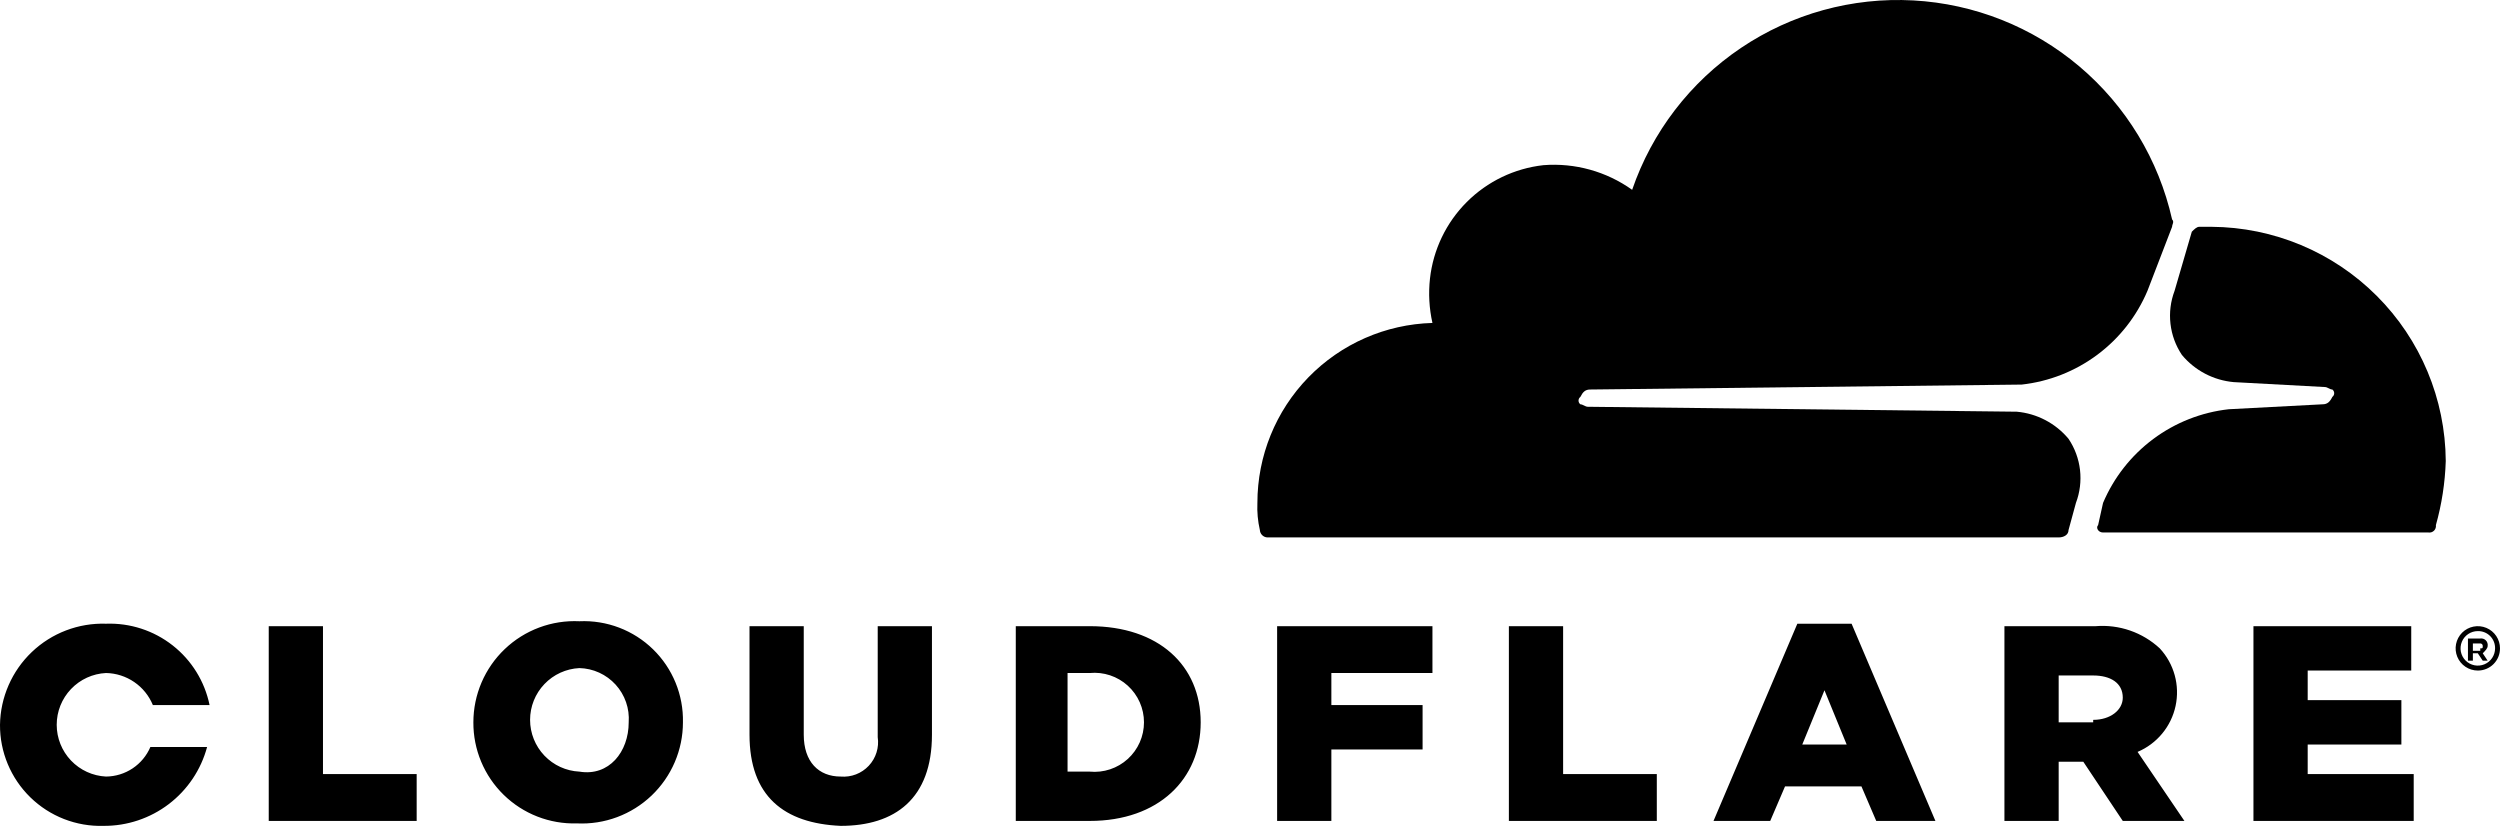
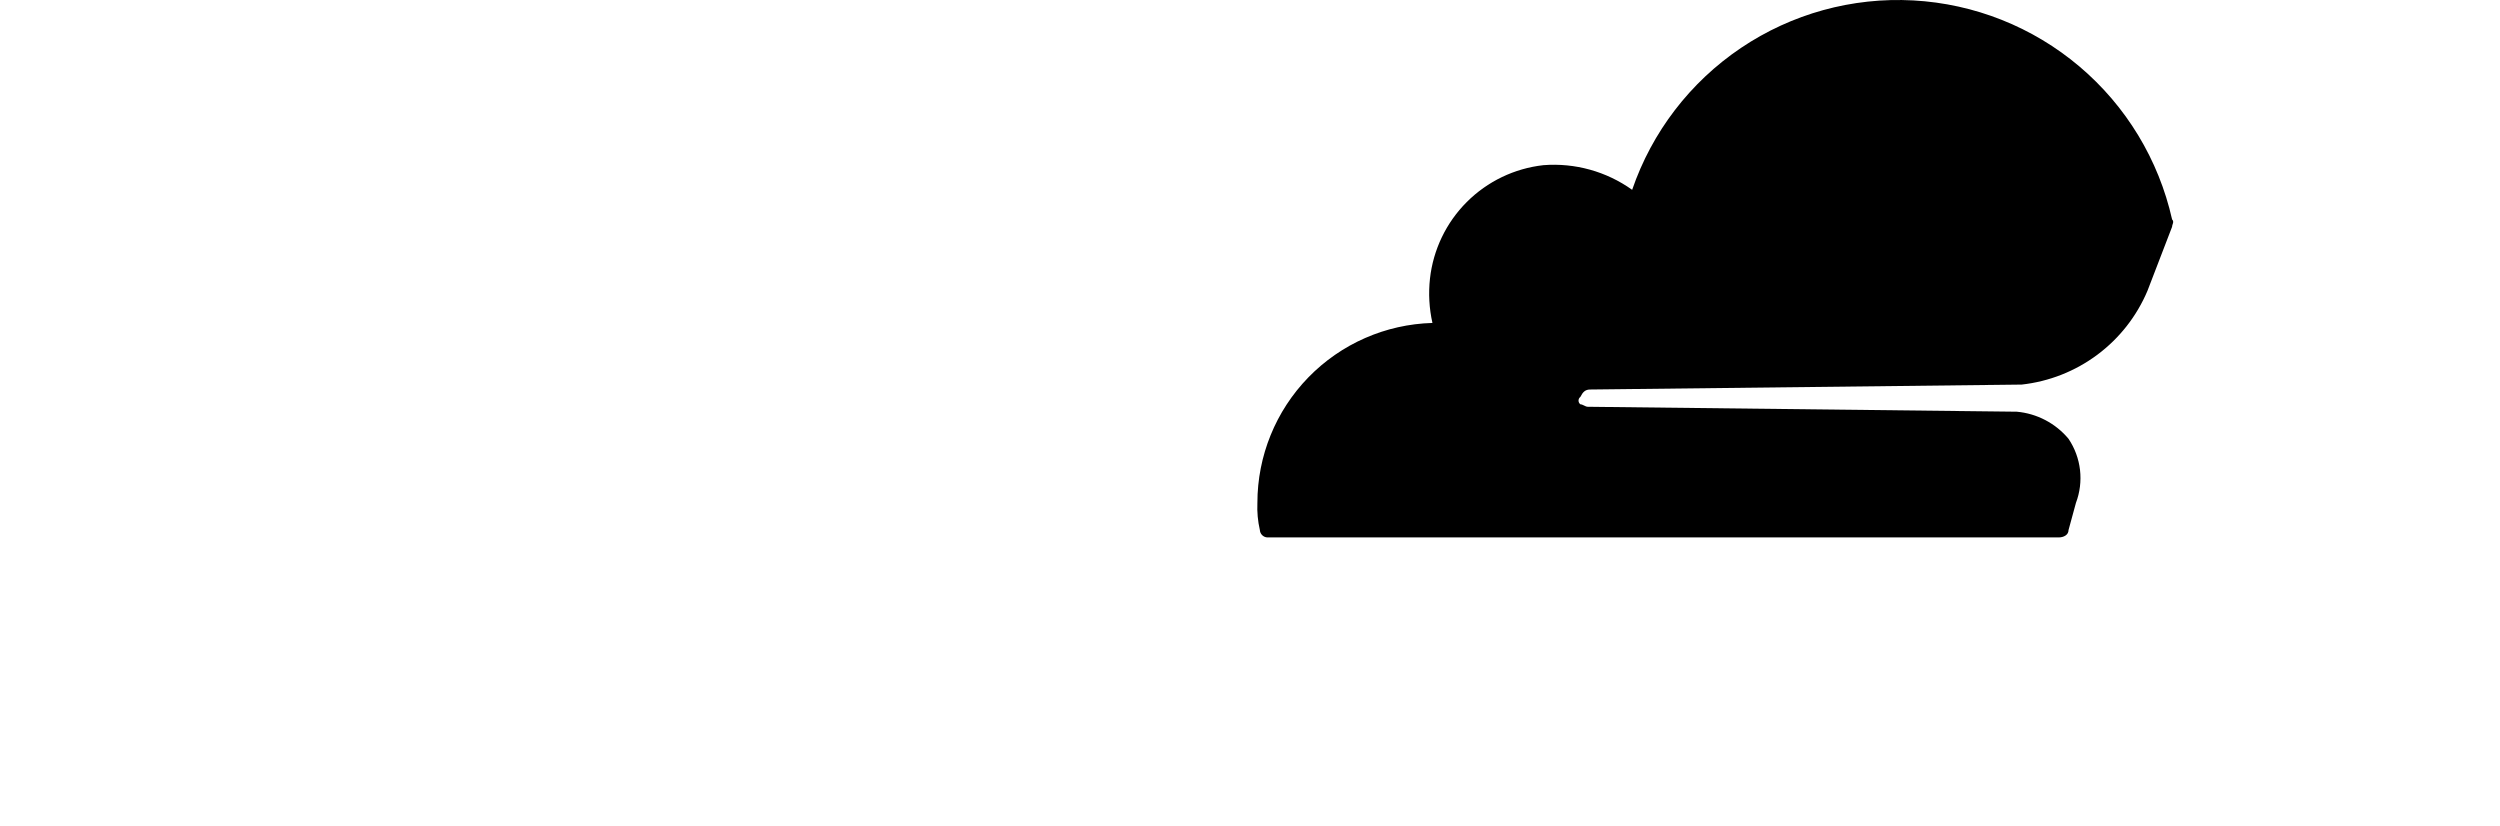
<svg xmlns="http://www.w3.org/2000/svg" width="1450" height="479" viewBox="0 0 1450 479" fill="none">
  <g clip-path="url(#clip0_14_38)">
    <path d="M1204.04 291.69C1206.34 285.6 1207.15 279.048 1206.41 272.581C1205.66 266.114 1203.38 259.92 1199.75 254.514C1196.03 250.047 1191.46 246.359 1186.3 243.66C1181.15 240.961 1175.52 239.305 1169.72 238.785L920.906 235.926C919.476 235.926 918.046 234.496 916.616 234.496C916.283 234.246 916.012 233.922 915.826 233.55C915.64 233.178 915.543 232.767 915.543 232.351C915.543 231.935 915.64 231.524 915.826 231.152C916.012 230.78 916.283 230.456 916.616 230.206C918.046 227.346 919.476 225.917 922.336 225.917L1172.58 223.057C1188.47 221.294 1203.6 215.331 1216.42 205.781C1229.24 196.232 1239.28 183.44 1245.51 168.723L1259.81 131.546C1259.81 130.117 1261.24 128.687 1259.81 127.257C1252.04 92.632 1233.17 61.491 1206.08 38.566C1178.99 15.641 1145.16 2.186 1109.72 0.244C1074.28 -1.697 1039.18 7.981 1009.75 27.809C980.312 47.637 958.156 76.53 946.645 110.099C931.701 99.427 913.473 94.364 895.166 95.8C878.365 97.673 862.7 105.205 850.746 117.158C838.793 129.111 831.26 144.774 829.387 161.573C828.435 170.172 828.918 178.87 830.817 187.311C803.632 188.062 777.813 199.389 758.852 218.883C739.891 238.376 729.284 264.497 729.288 291.69C729.054 296.973 729.535 302.264 730.718 307.418C730.784 308.534 731.257 309.588 732.048 310.378C732.838 311.169 733.892 311.642 735.008 311.708H1194.03C1196.89 311.708 1199.75 310.278 1199.75 307.418L1204.04 291.69Z" fill="black" />
-     <path d="M1282.69 131.547H1275.54C1274.11 131.547 1272.68 132.977 1271.25 134.407L1261.24 168.723C1258.94 174.813 1258.13 181.364 1258.88 187.831C1259.62 194.298 1261.9 200.493 1265.53 205.899C1269.26 210.366 1273.83 214.054 1278.98 216.753C1284.13 219.452 1289.77 221.108 1295.56 221.627L1348.47 224.487C1349.9 224.487 1351.33 225.917 1352.76 225.917C1353.09 226.167 1353.36 226.491 1353.55 226.863C1353.74 227.235 1353.83 227.646 1353.83 228.062C1353.83 228.478 1353.74 228.888 1353.55 229.261C1353.36 229.633 1353.09 229.957 1352.76 230.207C1351.33 233.066 1349.9 234.496 1347.04 234.496L1292.7 237.356C1276.81 239.119 1261.68 245.082 1248.87 254.631C1236.05 264.181 1226.01 276.973 1219.77 291.69L1216.91 304.559C1215.48 305.989 1216.91 308.848 1219.77 308.848H1408.53C1409.11 308.932 1409.71 308.878 1410.27 308.692C1410.82 308.506 1411.33 308.192 1411.75 307.776C1412.16 307.36 1412.48 306.852 1412.66 306.294C1412.85 305.736 1412.9 305.141 1412.82 304.559C1416.22 292.444 1418.14 279.961 1418.54 267.383C1418.31 231.427 1403.93 197.008 1378.5 171.583C1353.07 146.158 1318.65 131.774 1282.69 131.547Z" fill="black" />
-     <path d="M1437.13 388.919C1434.59 388.919 1432.1 388.164 1429.98 386.75C1427.86 385.336 1426.22 383.327 1425.24 380.975C1424.27 378.624 1424.01 376.036 1424.51 373.54C1425.01 371.044 1426.23 368.751 1428.03 366.951C1429.83 365.151 1432.12 363.926 1434.62 363.429C1437.12 362.933 1439.7 363.187 1442.06 364.161C1444.41 365.135 1446.42 366.785 1447.83 368.901C1449.25 371.017 1450 373.505 1450 376.051C1450.01 377.742 1449.68 379.419 1449.04 380.984C1448.39 382.548 1447.44 383.969 1446.25 385.166C1445.05 386.362 1443.63 387.31 1442.06 387.954C1440.5 388.598 1438.82 388.926 1437.13 388.919ZM1437.13 366.042C1435.15 366.042 1433.22 366.629 1431.57 367.728C1429.92 368.828 1428.64 370.391 1427.88 372.22C1427.13 374.049 1426.93 376.062 1427.31 378.003C1427.7 379.945 1428.65 381.728 1430.05 383.128C1431.45 384.528 1433.24 385.481 1435.18 385.867C1437.12 386.253 1439.13 386.055 1440.96 385.298C1442.79 384.54 1444.35 383.257 1445.45 381.611C1446.55 379.965 1447.14 378.03 1447.14 376.051C1447.17 374.727 1446.94 373.411 1446.44 372.182C1445.95 370.953 1445.22 369.837 1444.28 368.901C1443.34 367.965 1442.23 367.229 1441 366.738C1439.77 366.246 1438.45 366.009 1437.13 366.042ZM1442.85 383.2H1439.99L1437.13 378.91H1434.27V383.2H1431.41V370.331H1438.56C1439.14 370.248 1439.74 370.301 1440.3 370.488C1440.85 370.674 1441.36 370.987 1441.78 371.404C1442.19 371.82 1442.51 372.327 1442.69 372.886C1442.88 373.444 1442.93 374.038 1442.85 374.621C1442.85 376.051 1441.42 377.48 1439.99 378.91L1442.85 383.2ZM1438.56 376.051C1439.99 376.051 1439.99 376.051 1439.99 374.621C1439.99 374.432 1439.96 374.244 1439.89 374.069C1439.82 373.893 1439.71 373.734 1439.58 373.601C1439.45 373.467 1439.29 373.362 1439.11 373.291C1438.94 373.221 1438.75 373.187 1438.56 373.191H1434.27V377.48H1438.56V376.051ZM155.869 363.182H187.328V448.973H241.668V476.14H155.869V363.182ZM274.557 418.946C274.558 411.004 276.17 403.144 279.297 395.843C282.424 388.542 287.001 381.952 292.75 376.471C298.498 370.99 305.3 366.733 312.742 363.957C320.184 361.181 328.112 359.945 336.046 360.322C343.906 359.968 351.756 361.231 359.108 364.034C366.46 366.836 373.158 371.117 378.788 376.613C384.419 382.108 388.861 388.701 391.839 395.983C394.818 403.265 396.27 411.08 396.105 418.946C396.105 426.888 394.492 434.748 391.365 442.049C388.238 449.35 383.662 455.94 377.913 461.421C372.164 466.902 365.363 471.159 357.921 473.935C350.479 476.711 342.55 477.947 334.616 477.57C326.787 477.803 318.99 476.456 311.693 473.61C304.395 470.765 297.745 466.479 292.14 461.007C286.535 455.536 282.089 448.992 279.068 441.766C276.047 434.539 274.513 426.778 274.557 418.946ZM364.646 418.946C364.926 414.982 364.4 411.003 363.098 407.248C361.797 403.494 359.748 400.042 357.075 397.101C354.401 394.161 351.16 391.793 347.545 390.141C343.931 388.489 340.019 387.587 336.046 387.489C328.335 387.866 321.065 391.193 315.741 396.783C310.416 402.373 307.447 409.797 307.447 417.516C307.447 425.236 310.416 432.659 315.741 438.249C321.065 443.839 328.335 447.167 336.046 447.543C353.206 450.403 364.646 436.104 364.646 418.946ZM434.715 426.095V363.182H466.174V426.095C466.174 441.824 474.754 450.403 487.624 450.403C490.63 450.653 493.653 450.22 496.468 449.137C499.283 448.054 501.816 446.348 503.879 444.148C505.942 441.948 507.481 439.31 508.38 436.431C509.28 433.553 509.517 430.508 509.074 427.525V363.182H540.533V426.095C540.533 463.271 519.084 479 487.624 479C454.735 477.57 434.715 461.842 434.715 426.095ZM587.723 363.182H632.052C672.092 363.182 696.401 386.059 696.401 418.946C696.401 451.833 672.092 476.14 632.052 476.14H589.153V363.182H587.723ZM632.052 447.543C636.037 447.923 640.058 447.467 643.856 446.203C647.654 444.939 651.146 442.895 654.108 440.202C657.07 437.51 659.436 434.228 661.056 430.568C662.675 426.907 663.512 422.949 663.512 418.946C663.512 414.943 662.675 410.985 661.056 407.324C659.436 403.664 657.07 400.382 654.108 397.69C651.146 394.997 647.654 392.954 643.856 391.689C640.058 390.425 636.037 389.969 632.052 390.349H619.182V447.543H632.052ZM740.731 363.182H830.819V390.349H772.19V408.937H825.1V434.674H772.19V476.14H740.731V363.182ZM875.149 363.182H906.608V448.973H960.948V476.14H875.149V363.182ZM1042.46 361.752H1073.92L1122.54 476.14H1088.22L1079.64 456.122H1035.31L1026.73 476.14H993.837L1042.46 361.752ZM1071.06 431.815L1058.19 400.358L1045.32 431.815H1071.06ZM1162.57 363.182H1215.48C1222.23 362.634 1229.03 363.495 1235.43 365.711C1241.83 367.926 1247.7 371.447 1252.66 376.051C1256.76 380.468 1259.73 385.806 1261.33 391.615C1262.93 397.424 1263.1 403.532 1261.84 409.423C1260.58 415.313 1257.92 420.813 1254.08 425.458C1250.24 430.102 1245.34 433.754 1239.79 436.104L1266.96 476.14H1231.21L1208.33 441.824H1194.03V476.14H1162.57V363.182ZM1214.05 417.516C1224.06 417.516 1231.21 411.797 1231.21 404.648C1231.21 396.068 1224.06 391.779 1214.05 391.779H1194.03V418.946H1214.05V417.516ZM1307 363.182H1398.52V388.919H1338.46V406.077H1392.8V431.815H1338.46V448.973H1399.95V476.14H1307V363.182ZM87.23 433.245C85.073 438.298 81.489 442.612 76.918 445.66C72.346 448.707 66.984 450.356 61.49 450.403C53.779 450.026 46.508 446.699 41.184 441.109C35.86 435.519 32.891 428.095 32.891 420.376C32.891 412.657 35.86 405.233 41.184 399.643C46.508 394.053 53.779 390.725 61.49 390.349C67.338 390.461 73.026 392.281 77.853 395.583C82.68 398.886 86.436 403.528 88.66 408.937H121.549C118.736 395.241 111.158 382.984 100.162 374.346C89.167 365.707 75.465 361.245 61.49 361.752C53.586 361.495 45.709 362.815 38.32 365.634C30.931 368.453 24.177 372.716 18.453 378.173C12.729 383.63 8.15 390.173 4.982 397.419C1.814 404.665 0.12 412.469 0.001 420.376C-0.043 428.208 1.491 435.969 4.512 443.196C7.533 450.422 11.978 456.966 17.584 462.437C23.189 467.908 29.838 472.195 37.136 475.04C44.434 477.886 52.23 479.232 60.06 479C73.723 479.092 87.031 474.65 97.899 466.371C108.767 458.091 116.582 446.441 120.119 433.245H87.23Z" fill="black" />
  </g>
  <defs>
    <clipPath id="clip0_14_38">
      <rect width="1450" height="479" fill="white" />
    </clipPath>
  </defs>
</svg>